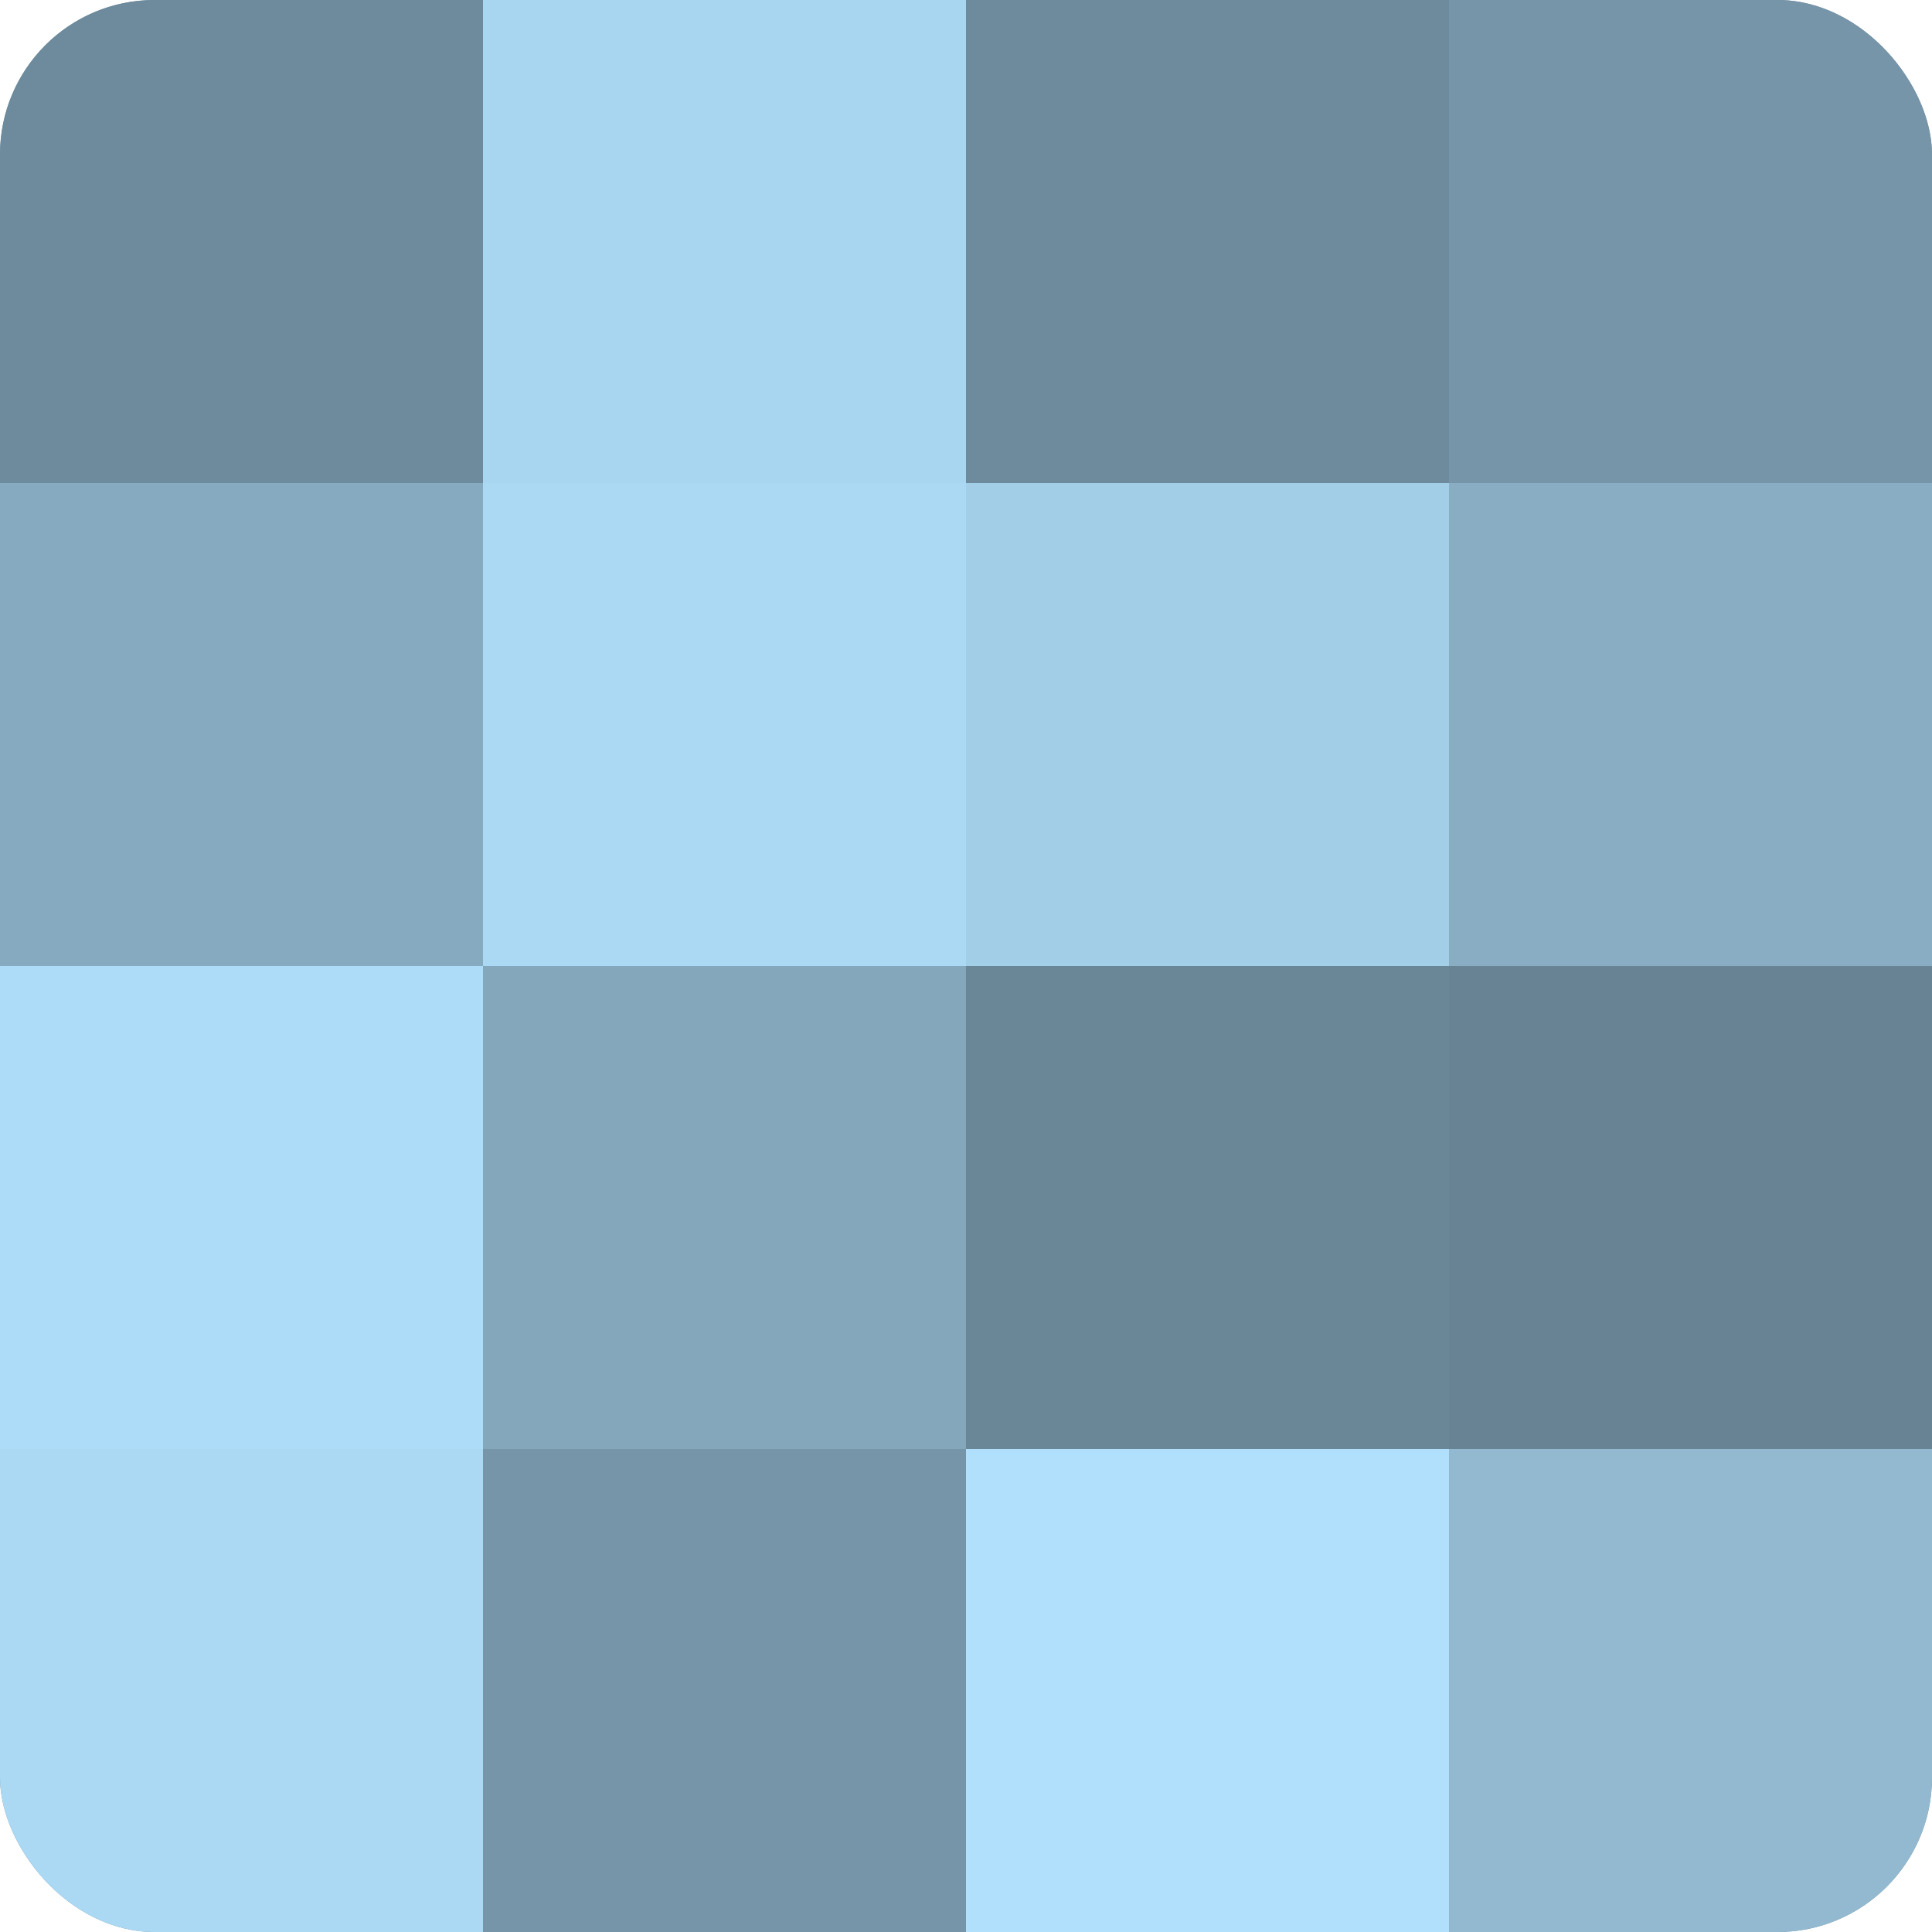
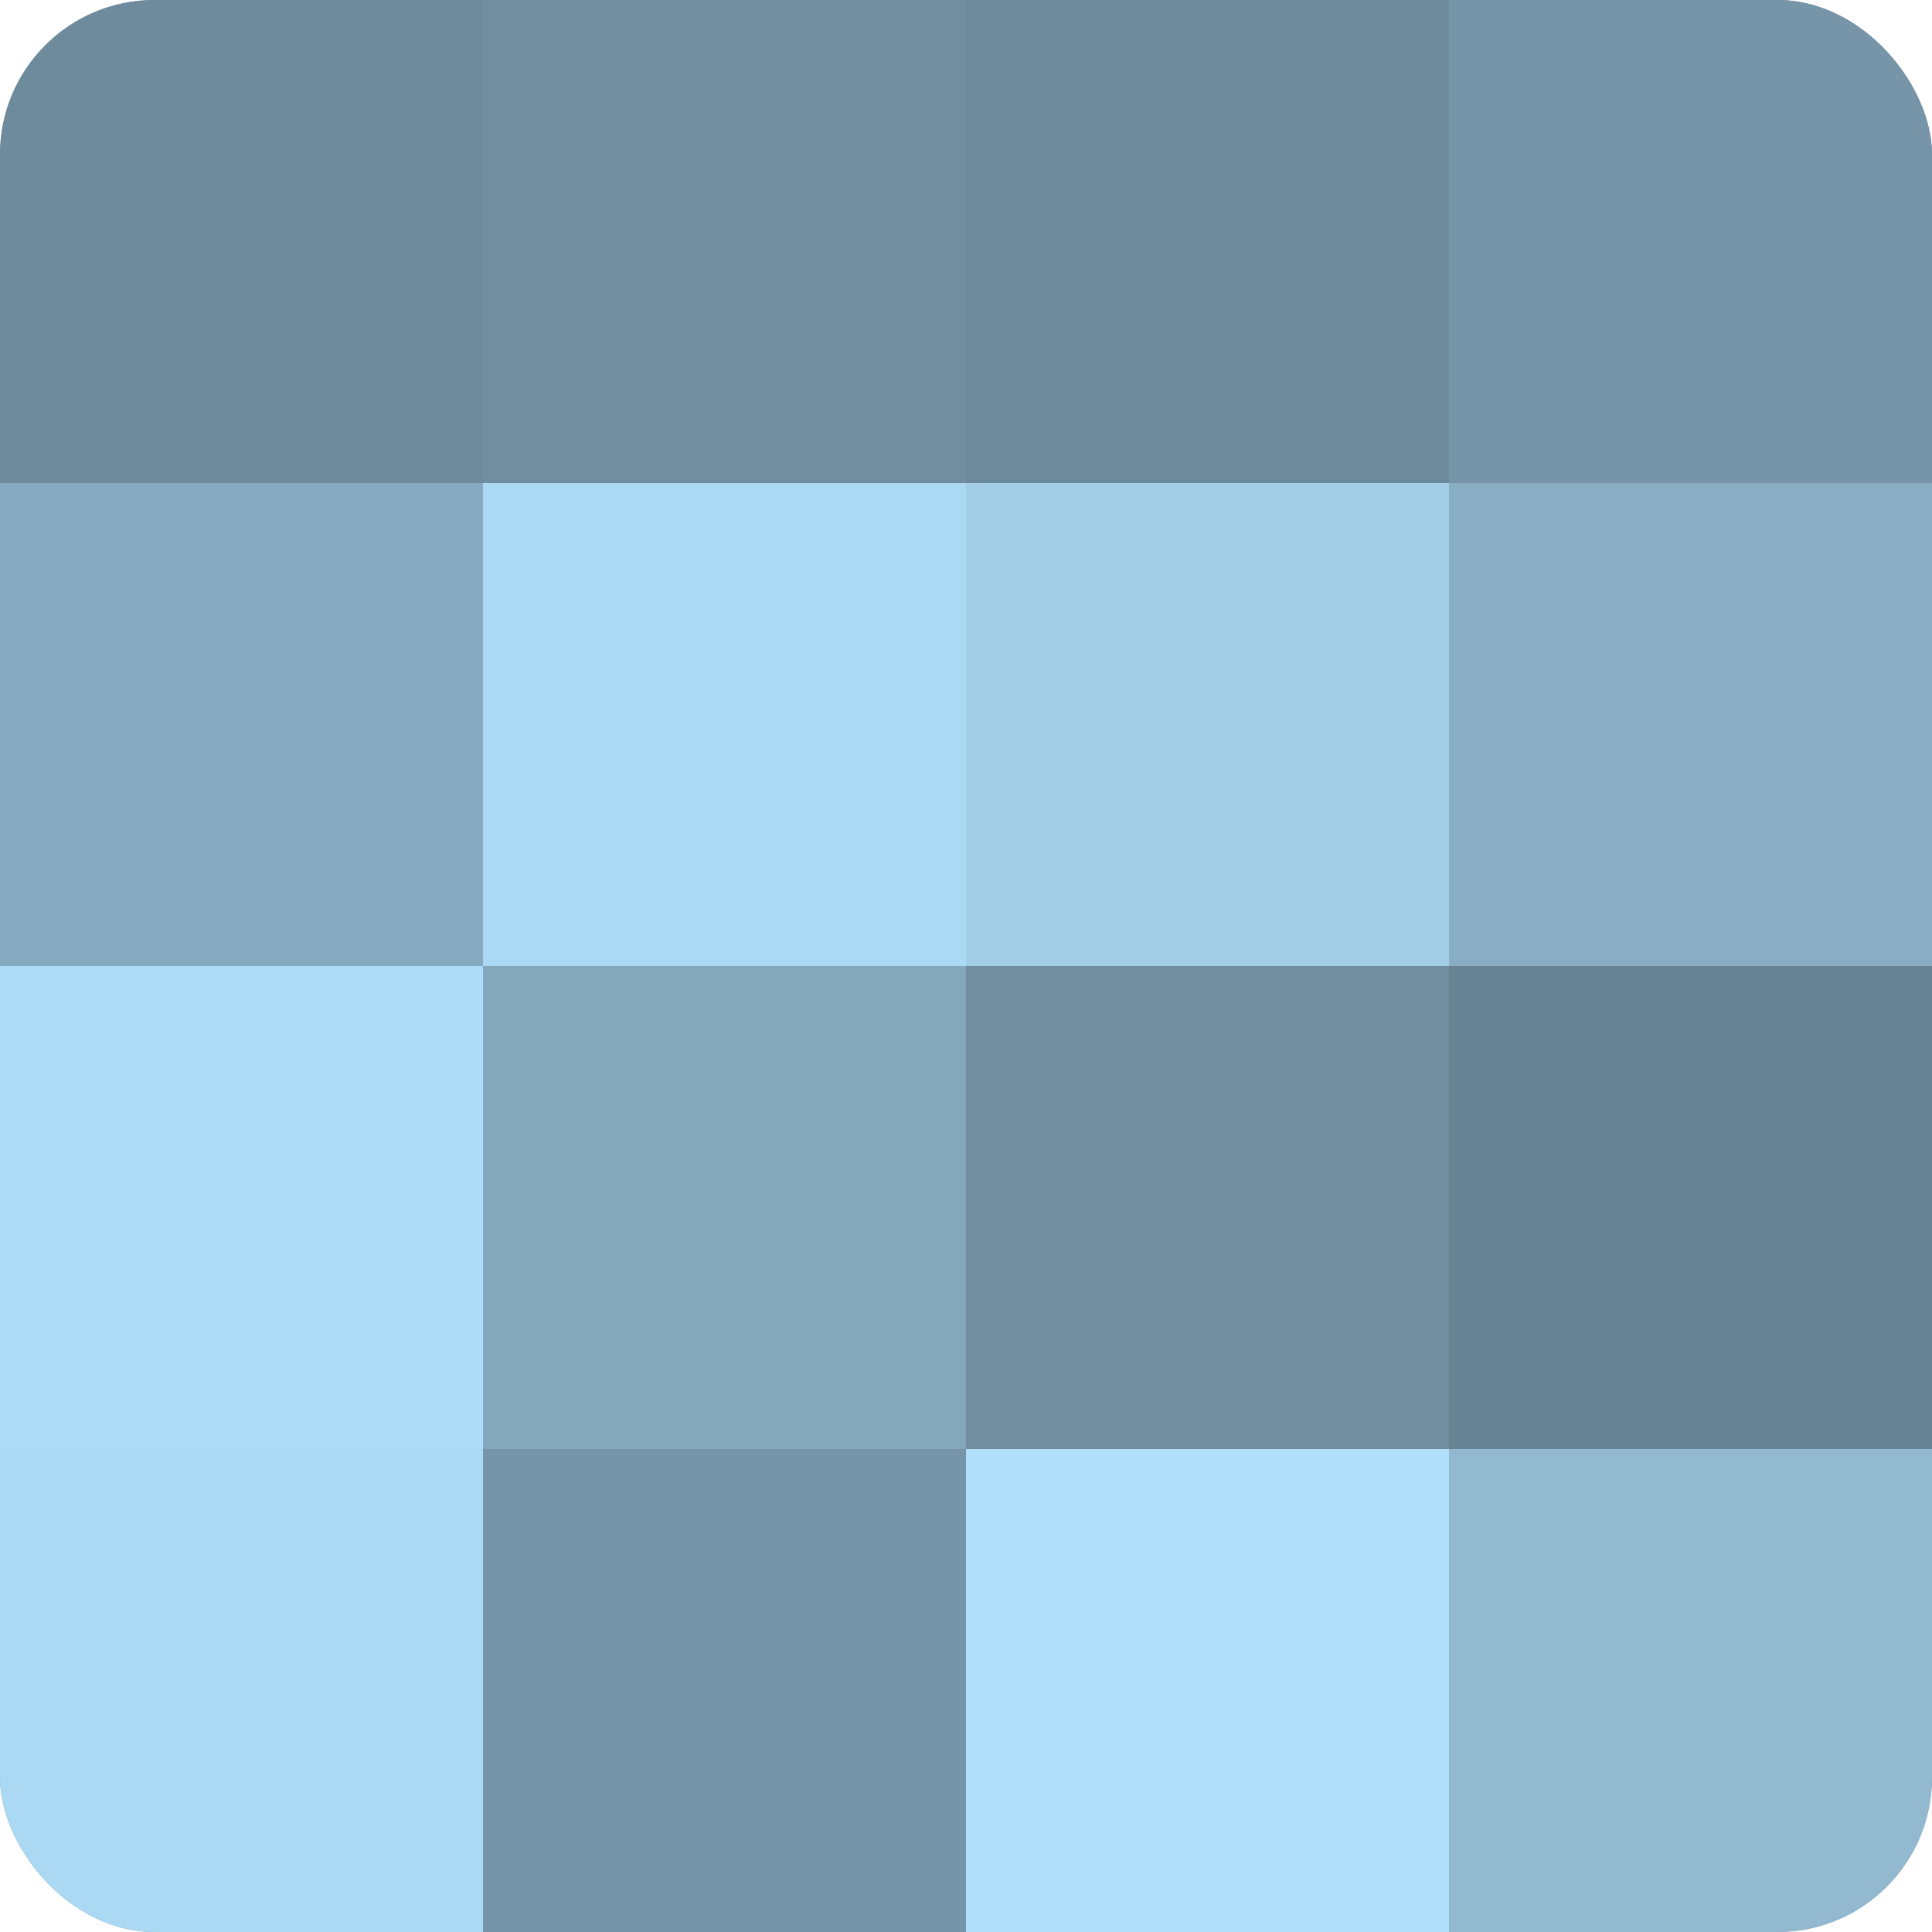
<svg xmlns="http://www.w3.org/2000/svg" width="60" height="60" viewBox="0 0 100 100" preserveAspectRatio="xMidYMid meet">
  <defs>
    <clipPath id="c" width="100" height="100">
      <rect width="100" height="100" rx="8" ry="8" />
    </clipPath>
  </defs>
  <g clip-path="url(#c)">
    <rect width="100" height="100" fill="#708ea0" />
    <rect width="25" height="25" fill="#6d8b9c" />
    <rect y="25" width="25" height="25" fill="#86abc0" />
    <rect y="50" width="25" height="25" fill="#addcf8" />
    <rect y="75" width="25" height="25" fill="#abd9f4" />
-     <rect x="25" width="25" height="25" fill="#a8d5f0" />
    <rect x="25" y="25" width="25" height="25" fill="#abd9f4" />
    <rect x="25" y="50" width="25" height="25" fill="#84a7bc" />
    <rect x="25" y="75" width="25" height="25" fill="#7695a8" />
    <rect x="50" width="25" height="25" fill="#6d8b9c" />
    <rect x="50" y="25" width="25" height="25" fill="#a2cee8" />
-     <rect x="50" y="50" width="25" height="25" fill="#6a8798" />
    <rect x="50" y="75" width="25" height="25" fill="#b0e0fc" />
    <rect x="75" width="25" height="25" fill="#7695a8" />
    <rect x="75" y="25" width="25" height="25" fill="#89aec4" />
    <rect x="75" y="50" width="25" height="25" fill="#688494" />
    <rect x="75" y="75" width="25" height="25" fill="#92b9d0" />
  </g>
</svg>